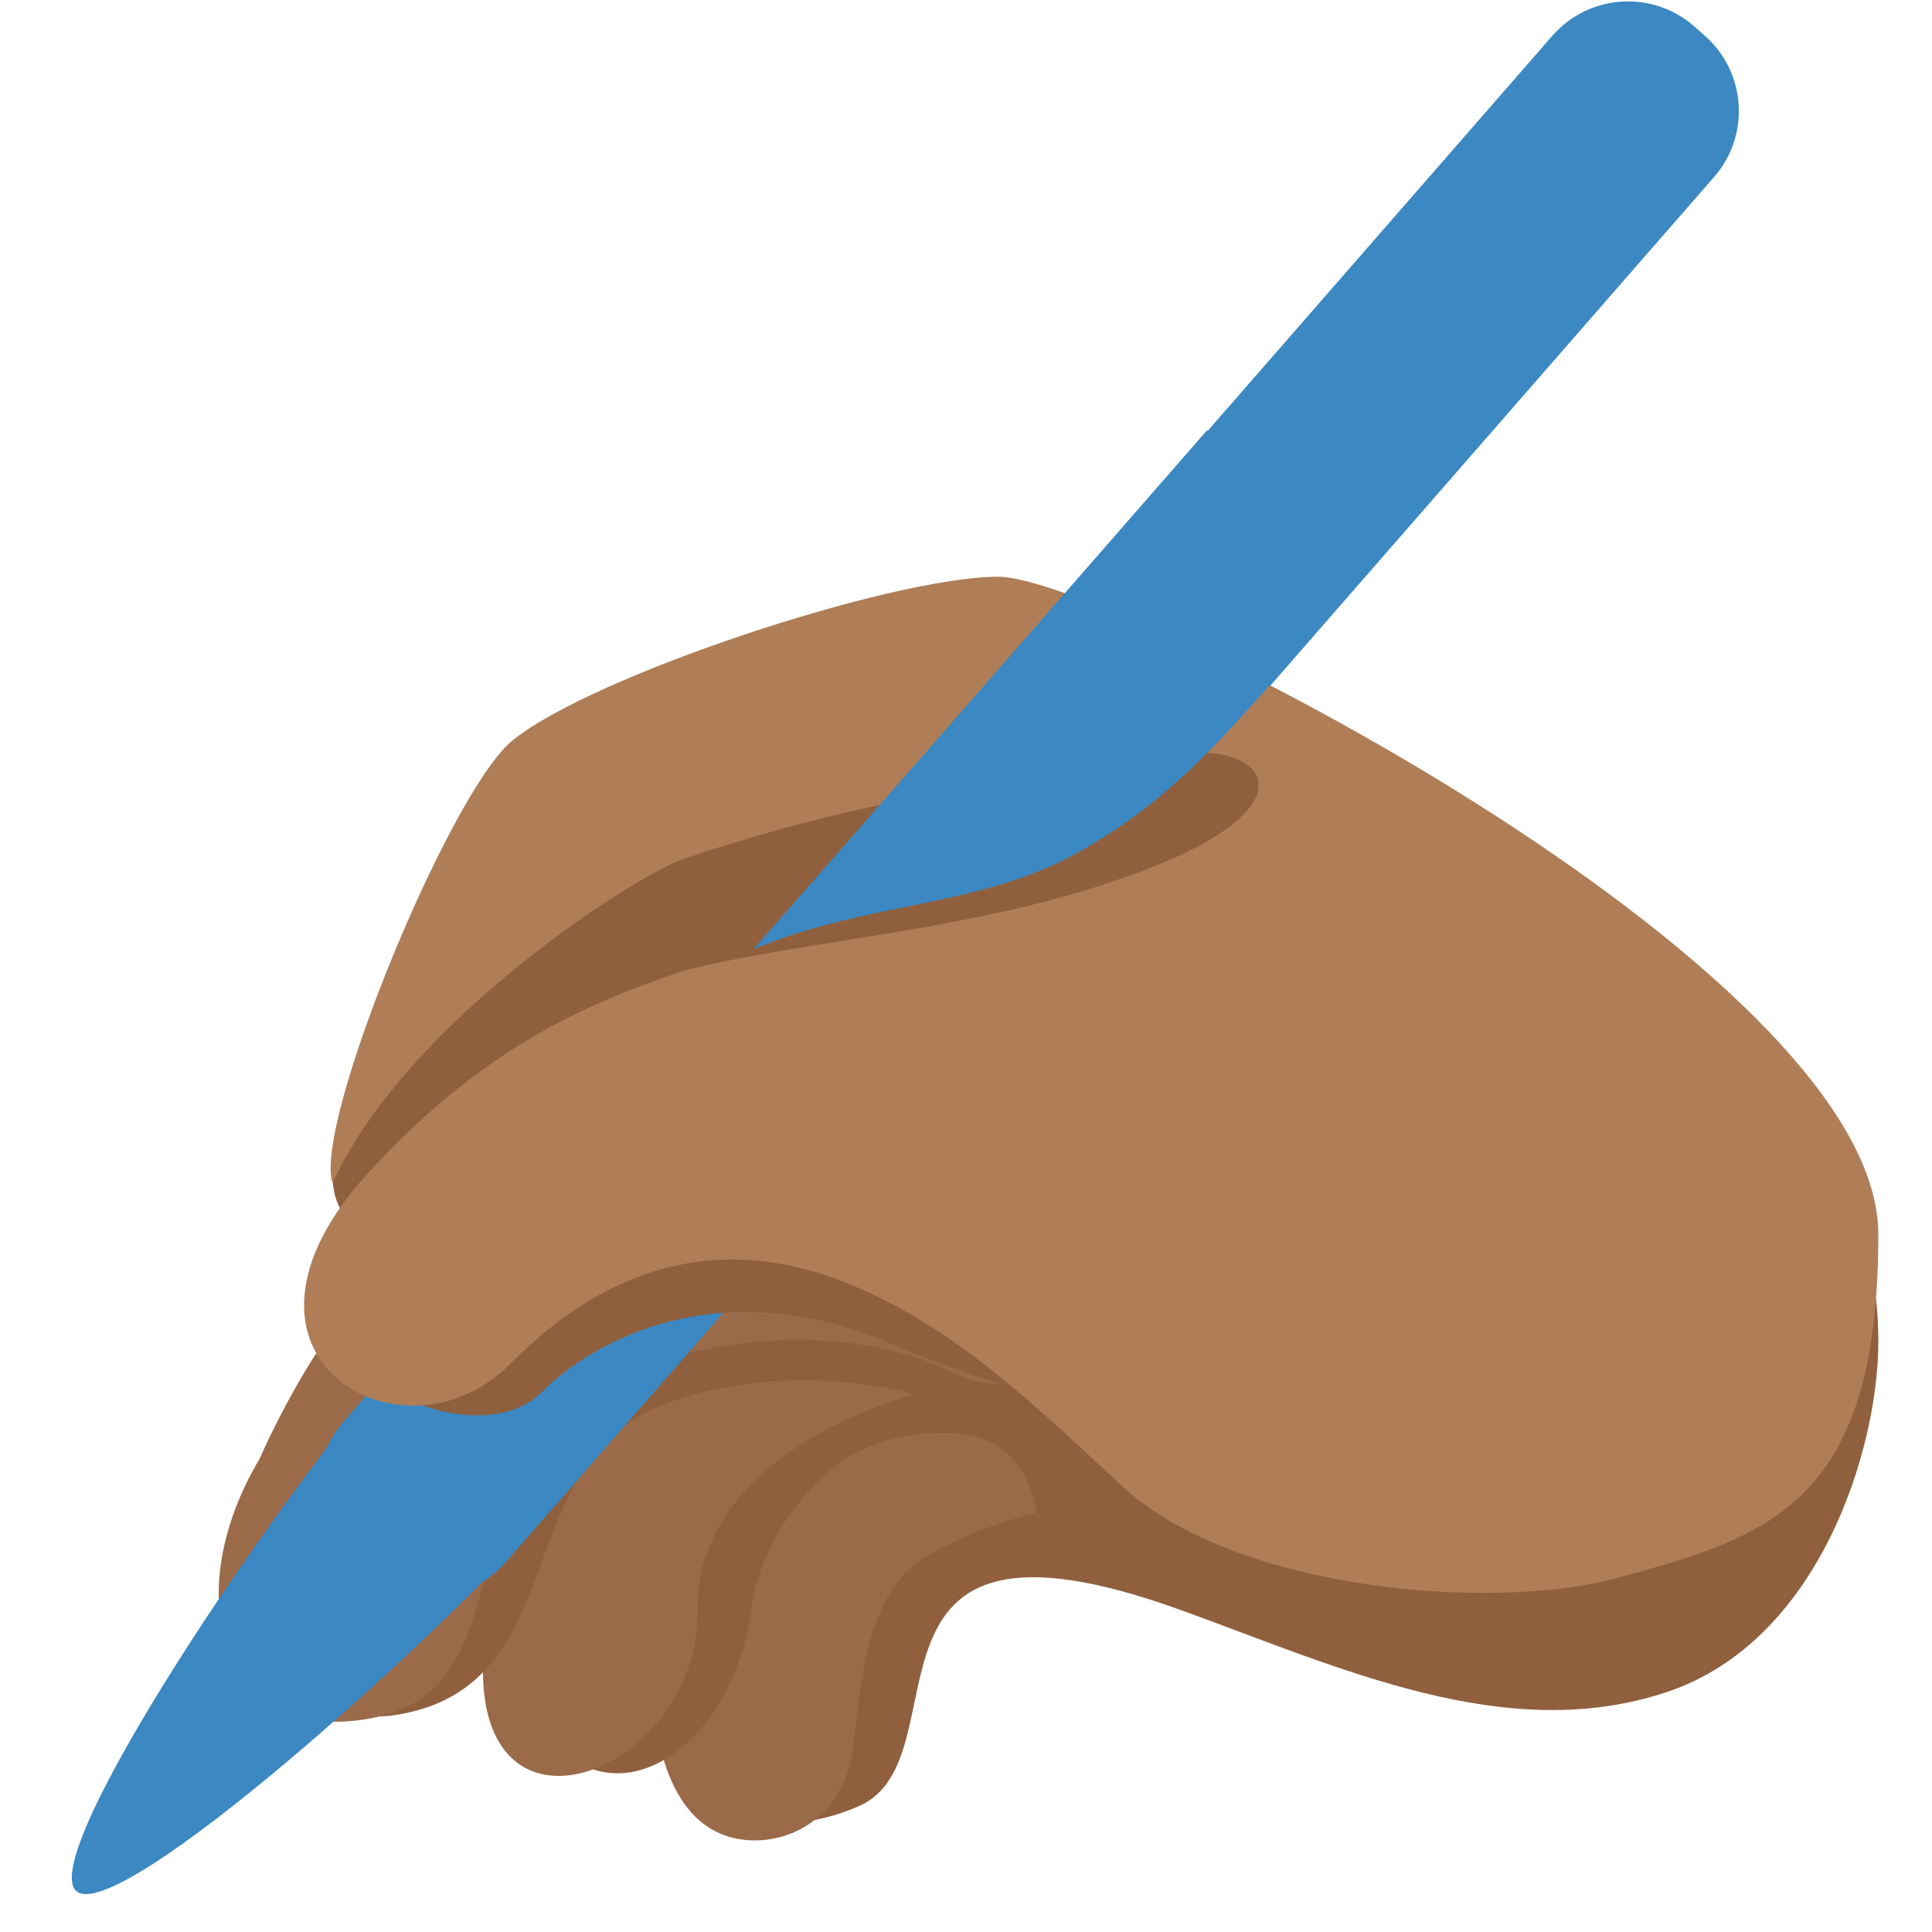
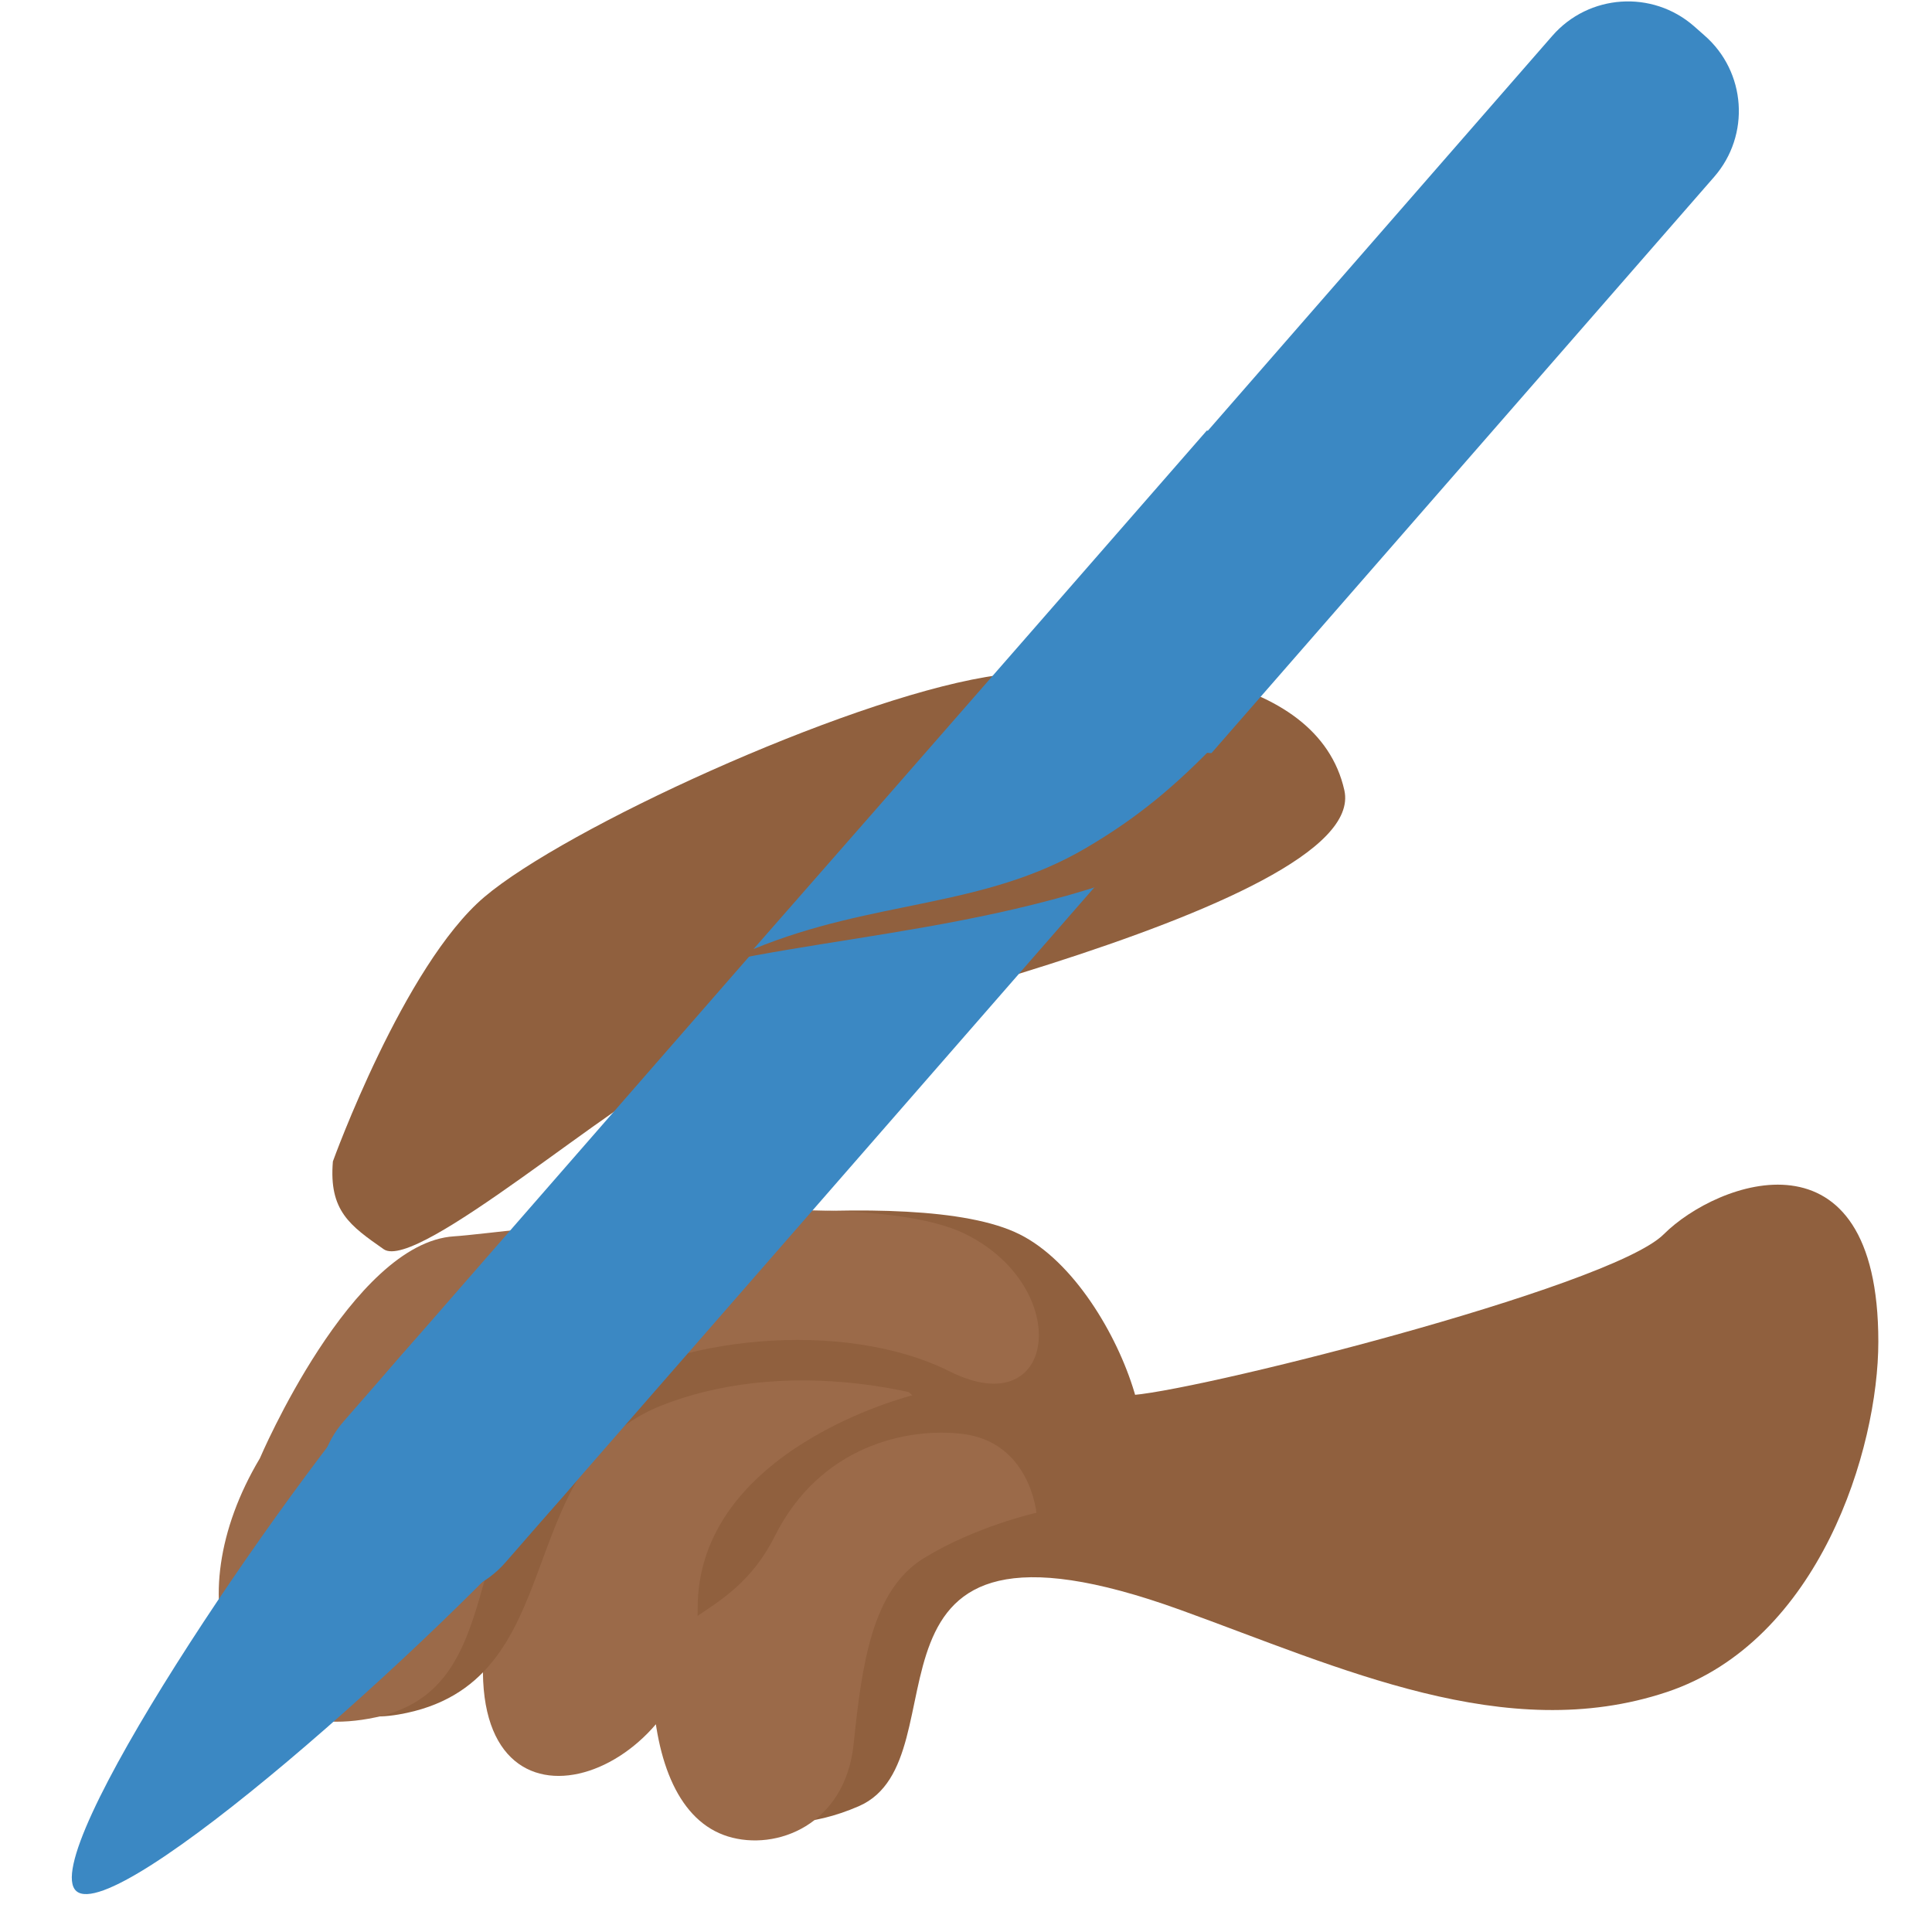
<svg xmlns="http://www.w3.org/2000/svg" viewBox="0 0 45 45" style="enable-background:new 0 0 45 45;" xml:space="preserve" version="1.1" id="svg2">
  <defs id="defs6">
    <clipPath id="clipPath16" clipPathUnits="userSpaceOnUse">
      <path id="path18" d="M 0,36 36,36 36,0 0,0 0,36 Z" />
    </clipPath>
  </defs>
  <g transform="matrix(1.25,0,0,-1.25,0,45)" id="g10">
    <g id="g12">
      <g clip-path="url(#clipPath16)" id="g14">
        <g transform="translate(6.203,14.359)" id="g20">
          <path id="path22" style="fill:#90603e;fill-opacity:1;fill-rule:nonzero;stroke:none" d="M 0,0 C -0.078,-0.922 0.321,-1.198 0.946,-1.636 1.564,-2.068 5.329,1.231 6.561,1.733 7.792,2.235 19.348,4.682 18.847,6.916 18.346,9.151 14.853,9.481 12.164,9.025 9.473,8.569 4.326,6.203 2.821,4.926 1.317,3.648 0,0 0,0" />
        </g>
        <g transform="translate(14.825,12.862)" id="g24">
          <path id="path26" style="fill:#90603e;fill-opacity:1;fill-rule:nonzero;stroke:none" d="m 0,0 c 0,0 -3.557,-1.155 -3.557,-4.155 0,-3 0.866,-4.693 1.277,-5.513 0.41,-0.82 1.687,-1.616 3.455,-0.851 2.052,0.889 -0.491,6.004 6,3.657 2.973,-1.075 6.058,-2.529 9.058,-1.529 2.846,0.949 3.942,4.529 3.942,6.529 0,4.093 -3,3 -4,2 -1,-1 -9,-3 -10,-3 C 5.175,-2.862 0,0 0,0" />
        </g>
        <g transform="translate(19.312,7.812)" id="g28">
          <path id="path30" style="fill:#9b6a49;fill-opacity:1;fill-rule:nonzero;stroke:none" d="m 0,0 c 0,0 -0.12,1.316 -1.375,1.469 -1.031,0.125 -2.656,-0.219 -3.5,-1.906 -0.844,-1.688 -2.344,-1.407 -2.281,-2.813 0.062,-1.406 0.5,-2.5 1.406,-2.781 0.906,-0.281 2.187,0.219 2.344,1.719 0.156,1.499 0.343,2.875 1.312,3.468 C -1.125,-0.25 0,0 0,0" />
        </g>
        <g transform="translate(18,10)" id="g32">
-           <path id="path34" style="fill:#90603e;fill-opacity:1;fill-rule:nonzero;stroke:none" d="m 0,0 c 0,0 -1,1 -3,1 -2,0 -6.664,-2.133 -5.25,-6.375 1,-3 3.844,-1.594 4.25,1.375 0.407,2.973 4,4 4,4" />
-         </g>
+           </g>
        <g transform="translate(17,10)" id="g36">
          <path id="path38" style="fill:#9b6a49;fill-opacity:1;fill-rule:nonzero;stroke:none" d="m 0,0 c 0,0 -1,1 -3,1 -2,0 -4.885,-1.53 -5,-6 -0.094,-3.656 4.031,-2 4,1 -0.031,3 4,4 4,4" />
        </g>
        <g transform="translate(5,9)" id="g40">
          <path id="path42" style="fill:#90603e;fill-opacity:1;fill-rule:nonzero;stroke:none" d="m 0,0 c 0,-3.297 0.457,-5.286 2.428,-4.947 3.269,0.562 2.029,4.614 4.889,5.754 2.078,0.827 5.102,0.629 8.02,-1.103 C 17.26,-1.437 16,3 14,4 12,5 6,4 5,4 4,4 0,0 0,0" />
        </g>
        <g transform="translate(4.842,8.826)" id="g44">
          <path id="path46" style="fill:#9b6a49;fill-opacity:1;fill-rule:nonzero;stroke:none" d="m 0,0 c -1.591,-2.665 -0.624,-5.42 2.158,-4.826 2.691,0.574 1.342,4.07 4,6 1.489,1.082 4.698,1.445 6.698,0.445 2,-1 2.302,1.555 0.302,2.555 -2,1 -8.54,0.025 -9.538,-0.037 C 1.71,4.018 0,0 0,0" />
        </g>
        <g transform="translate(9.418,6.886)" id="g48">
          <path id="path50" style="fill:#3b88c3;fill-opacity:1;fill-rule:nonzero;stroke:none" d="m 0,0 c -0.679,-0.778 -1.86,-0.859 -2.639,-0.18 l -0.195,0.171 c -0.779,0.679 -0.86,1.86 -0.18,2.638 l 22.521,25.817 c 0.679,0.779 1.861,0.86 2.639,0.181 l 0.195,-0.172 c 0.78,-0.679 0.86,-1.86 0.181,-2.638 L 0,0 Z" />
        </g>
        <g transform="translate(10.49,8.114)" id="g52">
          <path id="path54" style="fill:#3b88c3;fill-opacity:1;fill-rule:nonzero;stroke:none" d="m 0,0 c -2.36,-2.705 -8.313,-8.009 -9.067,-7.352 -0.754,0.658 3.693,7.276 6.052,9.981 2.36,2.706 1.661,0.542 2.494,-0.185 C 0.311,1.718 2.359,2.704 0,0" />
        </g>
        <g transform="translate(6.672,10.974)" id="g56">
-           <path id="path58" style="fill:#90603e;fill-opacity:1;fill-rule:nonzero;stroke:none" d="m 0,0 c 0,-1 2.421,-1.915 3.421,-0.915 1,1 3.341,2.227 6.419,0.941 7.203,-3.009 4.488,1 1.488,2 -3,1 -8,0 -9,0 C 1.328,2.026 0,0 0,0" />
-         </g>
+           </g>
        <g transform="translate(6.195,13.957)" id="g60">
-           <path id="path62" style="fill:#af7e57;fill-opacity:1;fill-rule:nonzero;stroke:none" d="m 0,0 c -0.358,1.113 2.188,7.279 3.341,8.234 1.452,1.202 7.07,3.063 9.07,3.063 2,0 16.394,-7.254 16.394,-12.254 0,-5 -2,-5.625 -4.875,-6.406 -2.299,-0.625 -7.115,-0.242 -9.219,1.718 -1.843,1.719 -3.125,2.907 -4.906,3.688 -3.302,1.448 -5.503,-0.424 -6.503,-1.424 -2,-2 -5.768,0.159 -2.626,3.58 2.25,2.449 4.232,3.212 6.129,3.844 6,2 10,2 8,4 C 14.098,8.75 13.713,7.697 12.729,7.518 10.749,7.158 9.173,6.917 6.563,6.046 5.662,5.746 1.392,3.023 0,0" />
-         </g>
+           </g>
        <g transform="translate(13.196,19.725)" id="g64">
          <path id="path66" style="fill:#90603e;fill-opacity:1;fill-rule:nonzero;stroke:none" d="M 0,0 C 1.064,0.388 5.702,1.232 8.115,2.068 10.064,2.745 11.774,1.432 8.075,0.04 4.504,-1.303 0.795,-1.193 -1.909,-2.267 -2.932,-2.673 -3.819,-1.392 0,0" />
        </g>
        <g transform="translate(22.487,27.977)" id="g68">
          <path id="path70" style="fill:#3b88c3;fill-opacity:1;fill-rule:nonzero;stroke:none" d="m 0,0 c 0,0 -5.928,-6.795 -8.446,-9.661 2.254,0.927 4.27,0.751 6.198,1.885 1.927,1.133 2.806,2.342 5.73,5.694 C 4.567,-0.837 0,0 0,0" />
        </g>
      </g>
    </g>
  </g>
</svg>